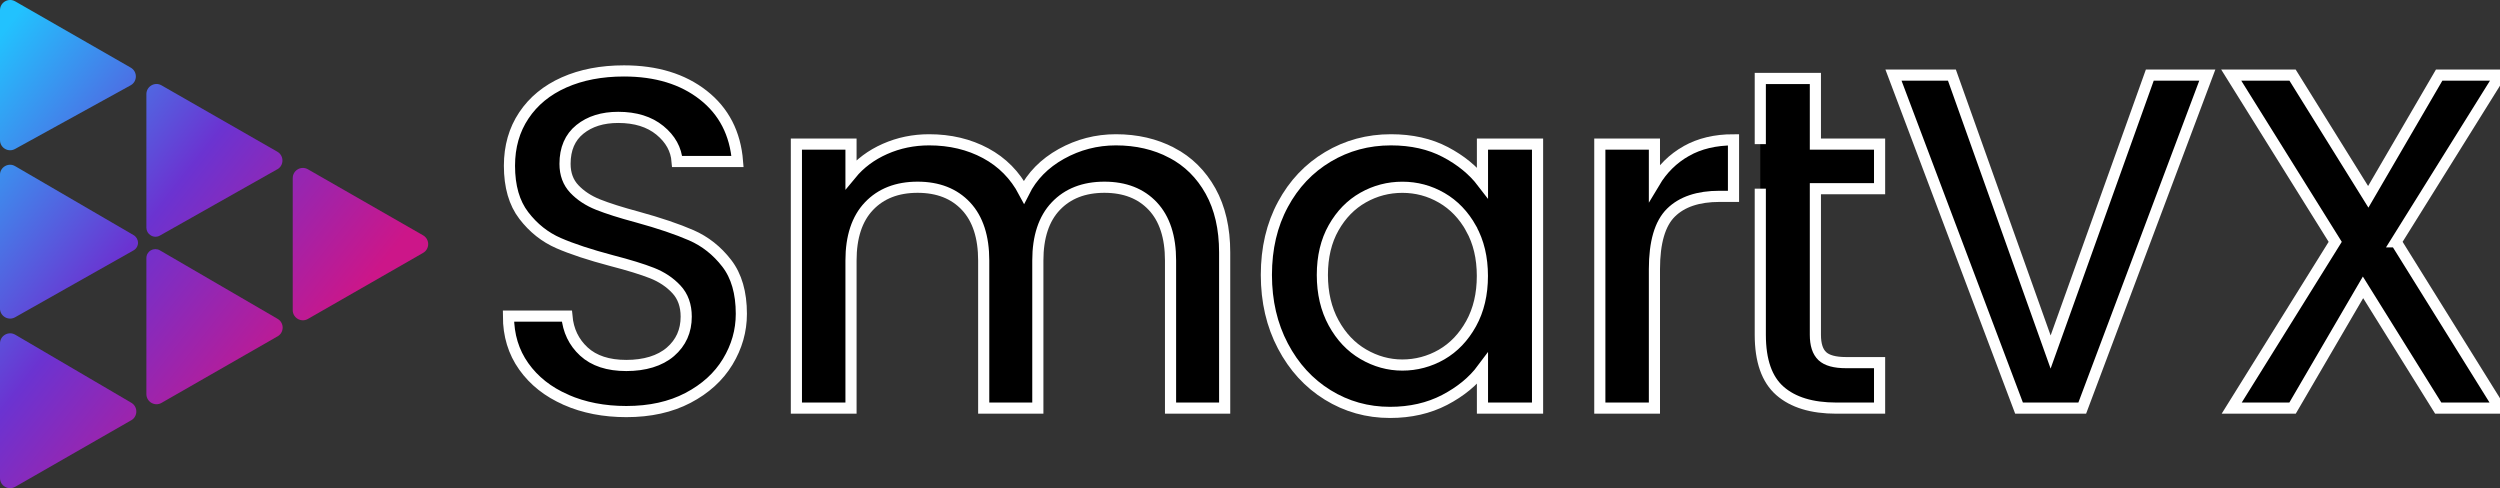
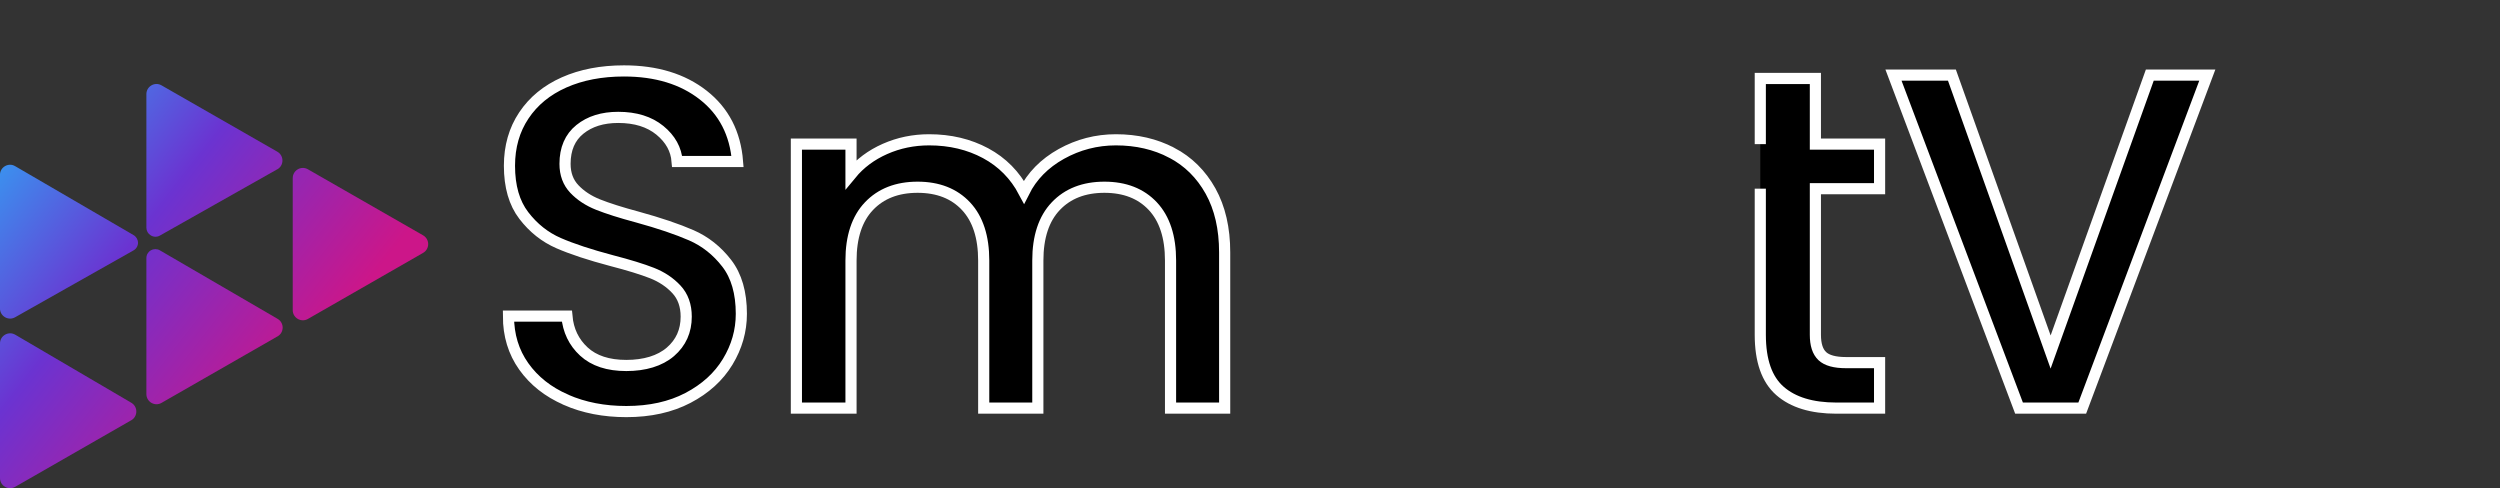
<svg xmlns="http://www.w3.org/2000/svg" id="Layer_2" data-name="Layer 2" viewBox="0 0 672.53 131.33" version="1.2" baseProfile="tiny-ps">
  <rect x="0" y="0" width="672.53" height="131.33" fill="#333333" stroke="none" />
  <title>SmartVX</title>
  <defs id="defs906">
    <style id="style892">
      .cls-1 {
        fill: url(#color-class-5);
      }

      .cls-1, .cls-2, .cls-3, .cls-4, .cls-5, .cls-6, .cls-7 {
        stroke-width: 0px;
      }

      .cls-2 {
        fill: url(#color-class-3);
      }

      .cls-4 {
        fill: url(#color-class-6);
      }

      .cls-5 {
        fill: url(#color-class-4);
      }

      .cls-6 {
        fill: url(#color-class-2);
      }

      .cls-7 {
        fill: url(#color-class);
      }
    </style>
    <linearGradient id="color-class" data-name="Безымянный градиент 139" x1="-21.61" y1="35.24" x2="73.22" y2="109.16" gradientUnits="userSpaceOnUse">
      <stop offset=".01" stop-color="#22c2fe" id="stop894" />
      <stop offset=".53" stop-color="#6b33d1" id="stop896" />
      <stop offset="1" stop-color="#cc1689" id="stop898" />
    </linearGradient>
    <linearGradient id="color-class-2" data-name="Безымянный градиент 139" x1="-7.75" y1="8.85" x2="86" y2="81.92" />
    <linearGradient id="color-class-3" data-name="Безымянный градиент 139" x1="-.9" y1="6.47" x2="92.97" y2="79.64" />
    <linearGradient id="color-class-4" data-name="Безымянный градиент 139" x1="6.15" y1="3.76" x2="100.07" y2="76.96" />
    <linearGradient id="color-class-5" data-name="Безымянный градиент 139" x1="-27.75" y1="38.11" x2="66.78" y2="111.79" />
    <linearGradient id="color-class-6" data-name="Безымянный градиент 139" x1="-47.84" y1="68.07" x2="46.16" y2="141.33" />
  </defs>
  <path class="cls-3" d="m 152.24,107.53 c -4.81,-2.1 -8.59,-5.09 -11.34,-8.96 -2.75,-3.87 -4.12,-8.38 -4.12,-13.53 h 15.72 c 0.34,3.87 1.87,7.05 4.58,9.54 2.71,2.49 6.51,3.74 11.41,3.74 4.9,0 9.02,-1.22 11.86,-3.67 2.84,-2.45 4.25,-5.61 4.25,-9.47 0,-3.01 -0.88,-5.46 -2.64,-7.35 -1.76,-1.89 -3.95,-3.35 -6.57,-4.38 -2.62,-1.03 -6.25,-2.15 -10.89,-3.35 -5.84,-1.55 -10.59,-3.11 -14.24,-4.7 -3.65,-1.59 -6.77,-4.06 -9.34,-7.41 -2.58,-3.35 -3.87,-7.82 -3.87,-13.4 0,-5.15 1.29,-9.67 3.87,-13.53 2.58,-3.87 6.19,-6.83 10.83,-8.89 4.64,-2.06 10.01,-3.09 16.11,-3.09 8.68,0 15.79,2.17 21.33,6.51 5.54,4.34 8.61,10.29 9.21,17.85 h -16.24 c -0.26,-3.26 -1.8,-6.06 -4.64,-8.38 -2.84,-2.32 -6.57,-3.48 -11.21,-3.48 -4.21,0 -7.65,1.07 -10.31,3.22 -2.66,2.15 -4,5.24 -4,9.28 0,2.75 0.84,5.01 2.51,6.77 1.67,1.76 3.8,3.16 6.38,4.19 2.58,1.03 6.1,2.15 10.57,3.35 5.93,1.63 10.76,3.27 14.5,4.9 3.74,1.63 6.92,4.15 9.54,7.54 2.62,3.39 3.93,7.93 3.93,13.6 0,4.56 -1.22,8.85 -3.67,12.89 -2.45,4.04 -6.02,7.28 -10.7,9.73 -4.68,2.45 -10.2,3.67 -16.56,3.67 -6.02,0 -11.43,-1.05 -16.24,-3.16 z" id="path908" style="stroke:#ffffff;stroke-opacity:1;stroke-width:3;stroke-miterlimit:4;stroke-dasharray:none" />
  <path class="cls-3" d="m 315.21,41.09 c 4.42,2.32 7.9,5.76 10.44,10.31 2.53,4.56 3.8,10.05 3.8,16.5 v 41.89 h -14.56 v -39.7 c 0,-6.36 -1.59,-11.23 -4.77,-14.63 -3.18,-3.39 -7.52,-5.09 -13.02,-5.09 -5.5,0 -9.86,1.7 -13.08,5.09 -3.22,3.39 -4.83,8.27 -4.83,14.63 v 39.7 h -14.56 v -39.7 c 0,-6.36 -1.59,-11.23 -4.77,-14.63 -3.18,-3.39 -7.52,-5.09 -13.02,-5.09 -5.5,0 -9.86,1.7 -13.08,5.09 -3.22,3.39 -4.83,8.27 -4.83,14.63 v 39.7 H 214.24 V 38.77 h 14.69 v 8.12 c 2.4,-2.92 5.46,-5.2 9.15,-6.83 3.69,-1.63 7.65,-2.45 11.86,-2.45 5.67,0 10.74,1.21 15.21,3.61 4.47,2.41 7.9,5.89 10.31,10.44 2.15,-4.3 5.5,-7.71 10.05,-10.25 4.55,-2.53 9.45,-3.8 14.69,-3.8 5.58,0 10.59,1.16 15.01,3.48 z" id="path910" style="stroke:#ffffff;stroke-opacity:1;stroke-width:3;stroke-miterlimit:4;stroke-dasharray:none" />
-   <path class="cls-3" d="m 345.11,55.01 c 2.96,-5.5 7,-9.77 12.12,-12.82 5.11,-3.05 10.76,-4.58 16.95,-4.58 5.58,0 10.46,1.1 14.63,3.29 4.17,2.19 7.5,4.92 9.99,8.18 V 38.77 h 14.82 v 71.01 H 398.8 V 99.21 c -2.49,3.35 -5.89,6.14 -10.18,8.38 -4.3,2.23 -9.19,3.35 -14.69,3.35 -6.1,0 -11.69,-1.57 -16.76,-4.7 -5.07,-3.13 -9.09,-7.52 -12.05,-13.15 -2.96,-5.63 -4.45,-12 -4.45,-19.14 0,-7.14 1.48,-13.45 4.45,-18.95 z m 50.65,6.45 c -2.02,-3.61 -4.66,-6.36 -7.93,-8.25 -3.27,-1.89 -6.79,-2.83 -10.57,-2.83 -3.78,0 -7.3,0.92 -10.57,2.77 -3.27,1.85 -5.91,4.55 -7.93,8.12 -2.02,3.57 -3.03,7.8 -3.03,12.7 0,4.9 1.01,9.19 3.03,12.89 2.02,3.7 4.68,6.51 7.99,8.44 3.31,1.93 6.81,2.9 10.5,2.9 3.69,0 7.3,-0.94 10.57,-2.83 3.26,-1.89 5.91,-4.66 7.93,-8.31 2.02,-3.65 3.03,-7.93 3.03,-12.82 0,-4.89 -1.01,-9.15 -3.03,-12.76 z" id="path912" style="stroke:#ffffff;stroke-opacity:1;stroke-width:3;stroke-miterlimit:4;stroke-dasharray:none" />
-   <path class="cls-3" d="m 453.63,40.64 c 3.56,-2.02 7.8,-3.03 12.7,-3.03 v 15.21 h -3.74 c -5.76,0 -10.12,1.46 -13.08,4.38 -2.96,2.92 -4.45,7.99 -4.45,15.21 v 37.38 H 430.37 V 38.77 h 14.69 v 10.31 c 2.15,-3.61 5,-6.42 8.57,-8.44 z" id="path914" style="stroke:#ffffff;stroke-opacity:1;stroke-width:3;stroke-miterlimit:4;stroke-dasharray:none" />
  <path class="cls-3" d="M 473.54,38.77 V 21.11 h 14.82 v 17.66 h 17.27 v 11.99 h -17.27 v 39.31 c 0,2.66 0.62,4.57 1.87,5.74 1.24,1.16 3.37,1.74 6.38,1.74 h 9.02 v 12.24 h -11.6 c -6.62,0 -11.69,-1.55 -15.21,-4.64 -3.52,-3.09 -5.28,-8.12 -5.28,-15.08 V 50.76" id="path916" style="stroke:#ffffff;stroke-opacity:1;stroke-width:3;stroke-miterlimit:4;stroke-dasharray:none" />
  <path class="cls-3" d="m 593.79,20.21 -33.64,89.57 H 543.14 L 509.37,20.21 h 15.72 l 26.55,74.49 26.68,-74.49 h 15.46 z" id="path918" style="stroke:#ffffff;stroke-opacity:1;stroke-width:3;stroke-miterlimit:4;stroke-dasharray:none" />
-   <path class="cls-3" d="m 644.57,65.06 27.84,44.72 h -16.5 L 635.68,77.3 616.73,109.78 H 600.36 L 628.2,65.06 600.23,20.21 h 16.5 l 20.36,32.74 19.07,-32.74 h 16.37 l -27.97,44.85 z" id="path920" style="stroke:#ffffff;stroke-opacity:1;stroke-width:3;stroke-miterlimit:4;stroke-dasharray:none" />
  <path class="cls-7" d="m 74.67,90.48 -31.22,17.9 c -1.8,1.05 -4.07,-0.27 -4.07,-2.36 V 69.41 c 0,-0.85 0.45,-1.63 1.19,-2.06 l 0.04,-0.02 c 0.74,-0.42 1.64,-0.42 2.38,0 l 31.7,18.45 c 1.8,1.05 1.8,3.66 -0.02,4.71 z" id="path924" />
-   <path class="cls-7" d="M 35.14,22.95 4.04,40.08 C 2.22,41.08 0,39.77 0,37.7 V 2.73 C 0,0.63 2.26,-0.68 4.08,0.36 l 31.1,17.84 c 1.84,1.06 1.82,3.72 -0.04,4.75 z" id="path926" />
  <path class="cls-7" d="M 74.59,45.54 43,63.38 c -0.74,0.42 -1.66,0.41 -2.39,-0.03 L 40.53,63.3 C 39.82,62.87 39.38,62.1 39.38,61.26 V 25.32 c 0,-2.09 2.27,-3.41 4.07,-2.36 l 31.17,17.86 c 1.82,1.05 1.82,3.7 -0.02,4.73 z" id="path928" />
  <path class="cls-7" d="M 113.82,68.03 82.83,85.8 c -1.81,1.04 -4.08,-0.27 -4.08,-2.36 V 47.9 c 0,-2.09 2.26,-3.4 4.08,-2.36 l 30.99,17.77 c 1.82,1.05 1.82,3.68 0,4.72 z" id="path930" />
  <path class="cls-7" d="m 37.13,65.29 v 0 c 0,0.86 -0.46,1.65 -1.21,2.07 L 4.06,85.35 C 2.24,86.38 -0.01,85.06 -0.01,82.97 V 47.04 c 0,-2.09 2.29,-3.41 4.09,-2.34 l 31.86,18.55 c 0.73,0.43 1.18,1.21 1.18,2.05 z" id="path932" />
  <path class="cls-7" d="M 35.31,113.05 4.08,130.96 C 2.26,132.01 0,130.7 0,128.61 V 92.39 c 0,-2.1 2.28,-3.41 4.1,-2.35 l 31.23,18.31 c 1.8,1.06 1.79,3.67 -0.02,4.71 z" id="path934" />
</svg>